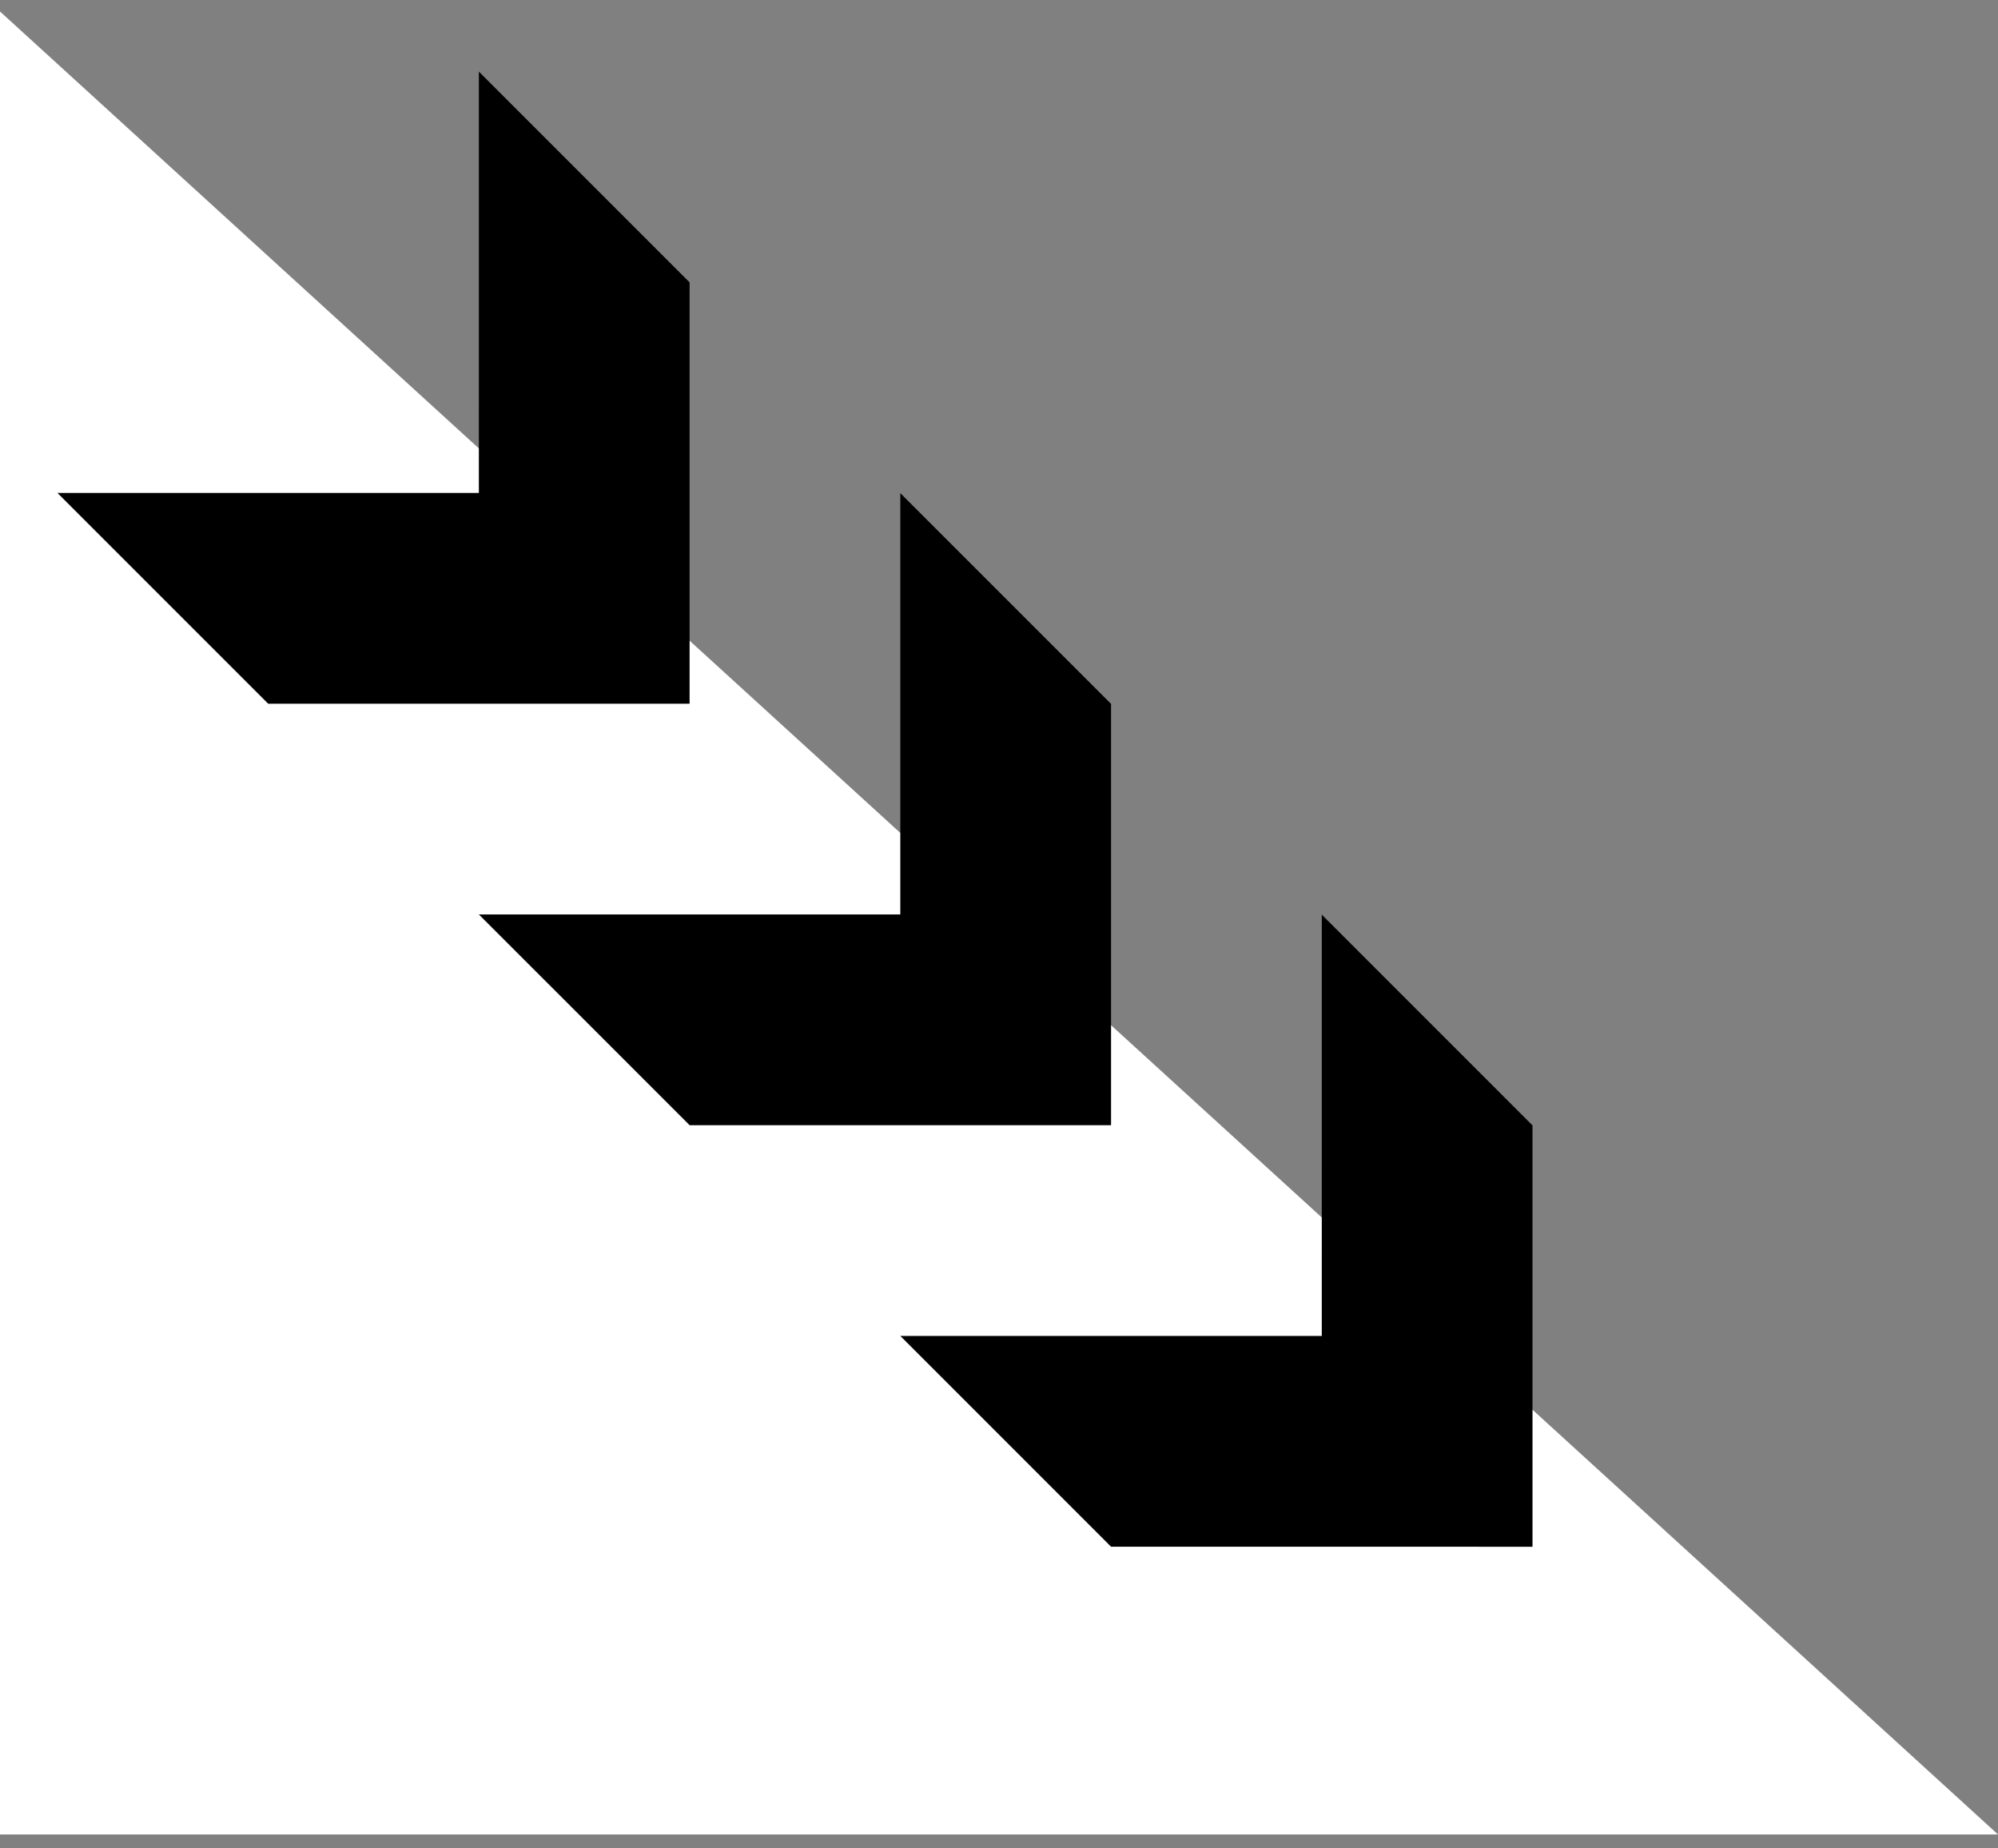
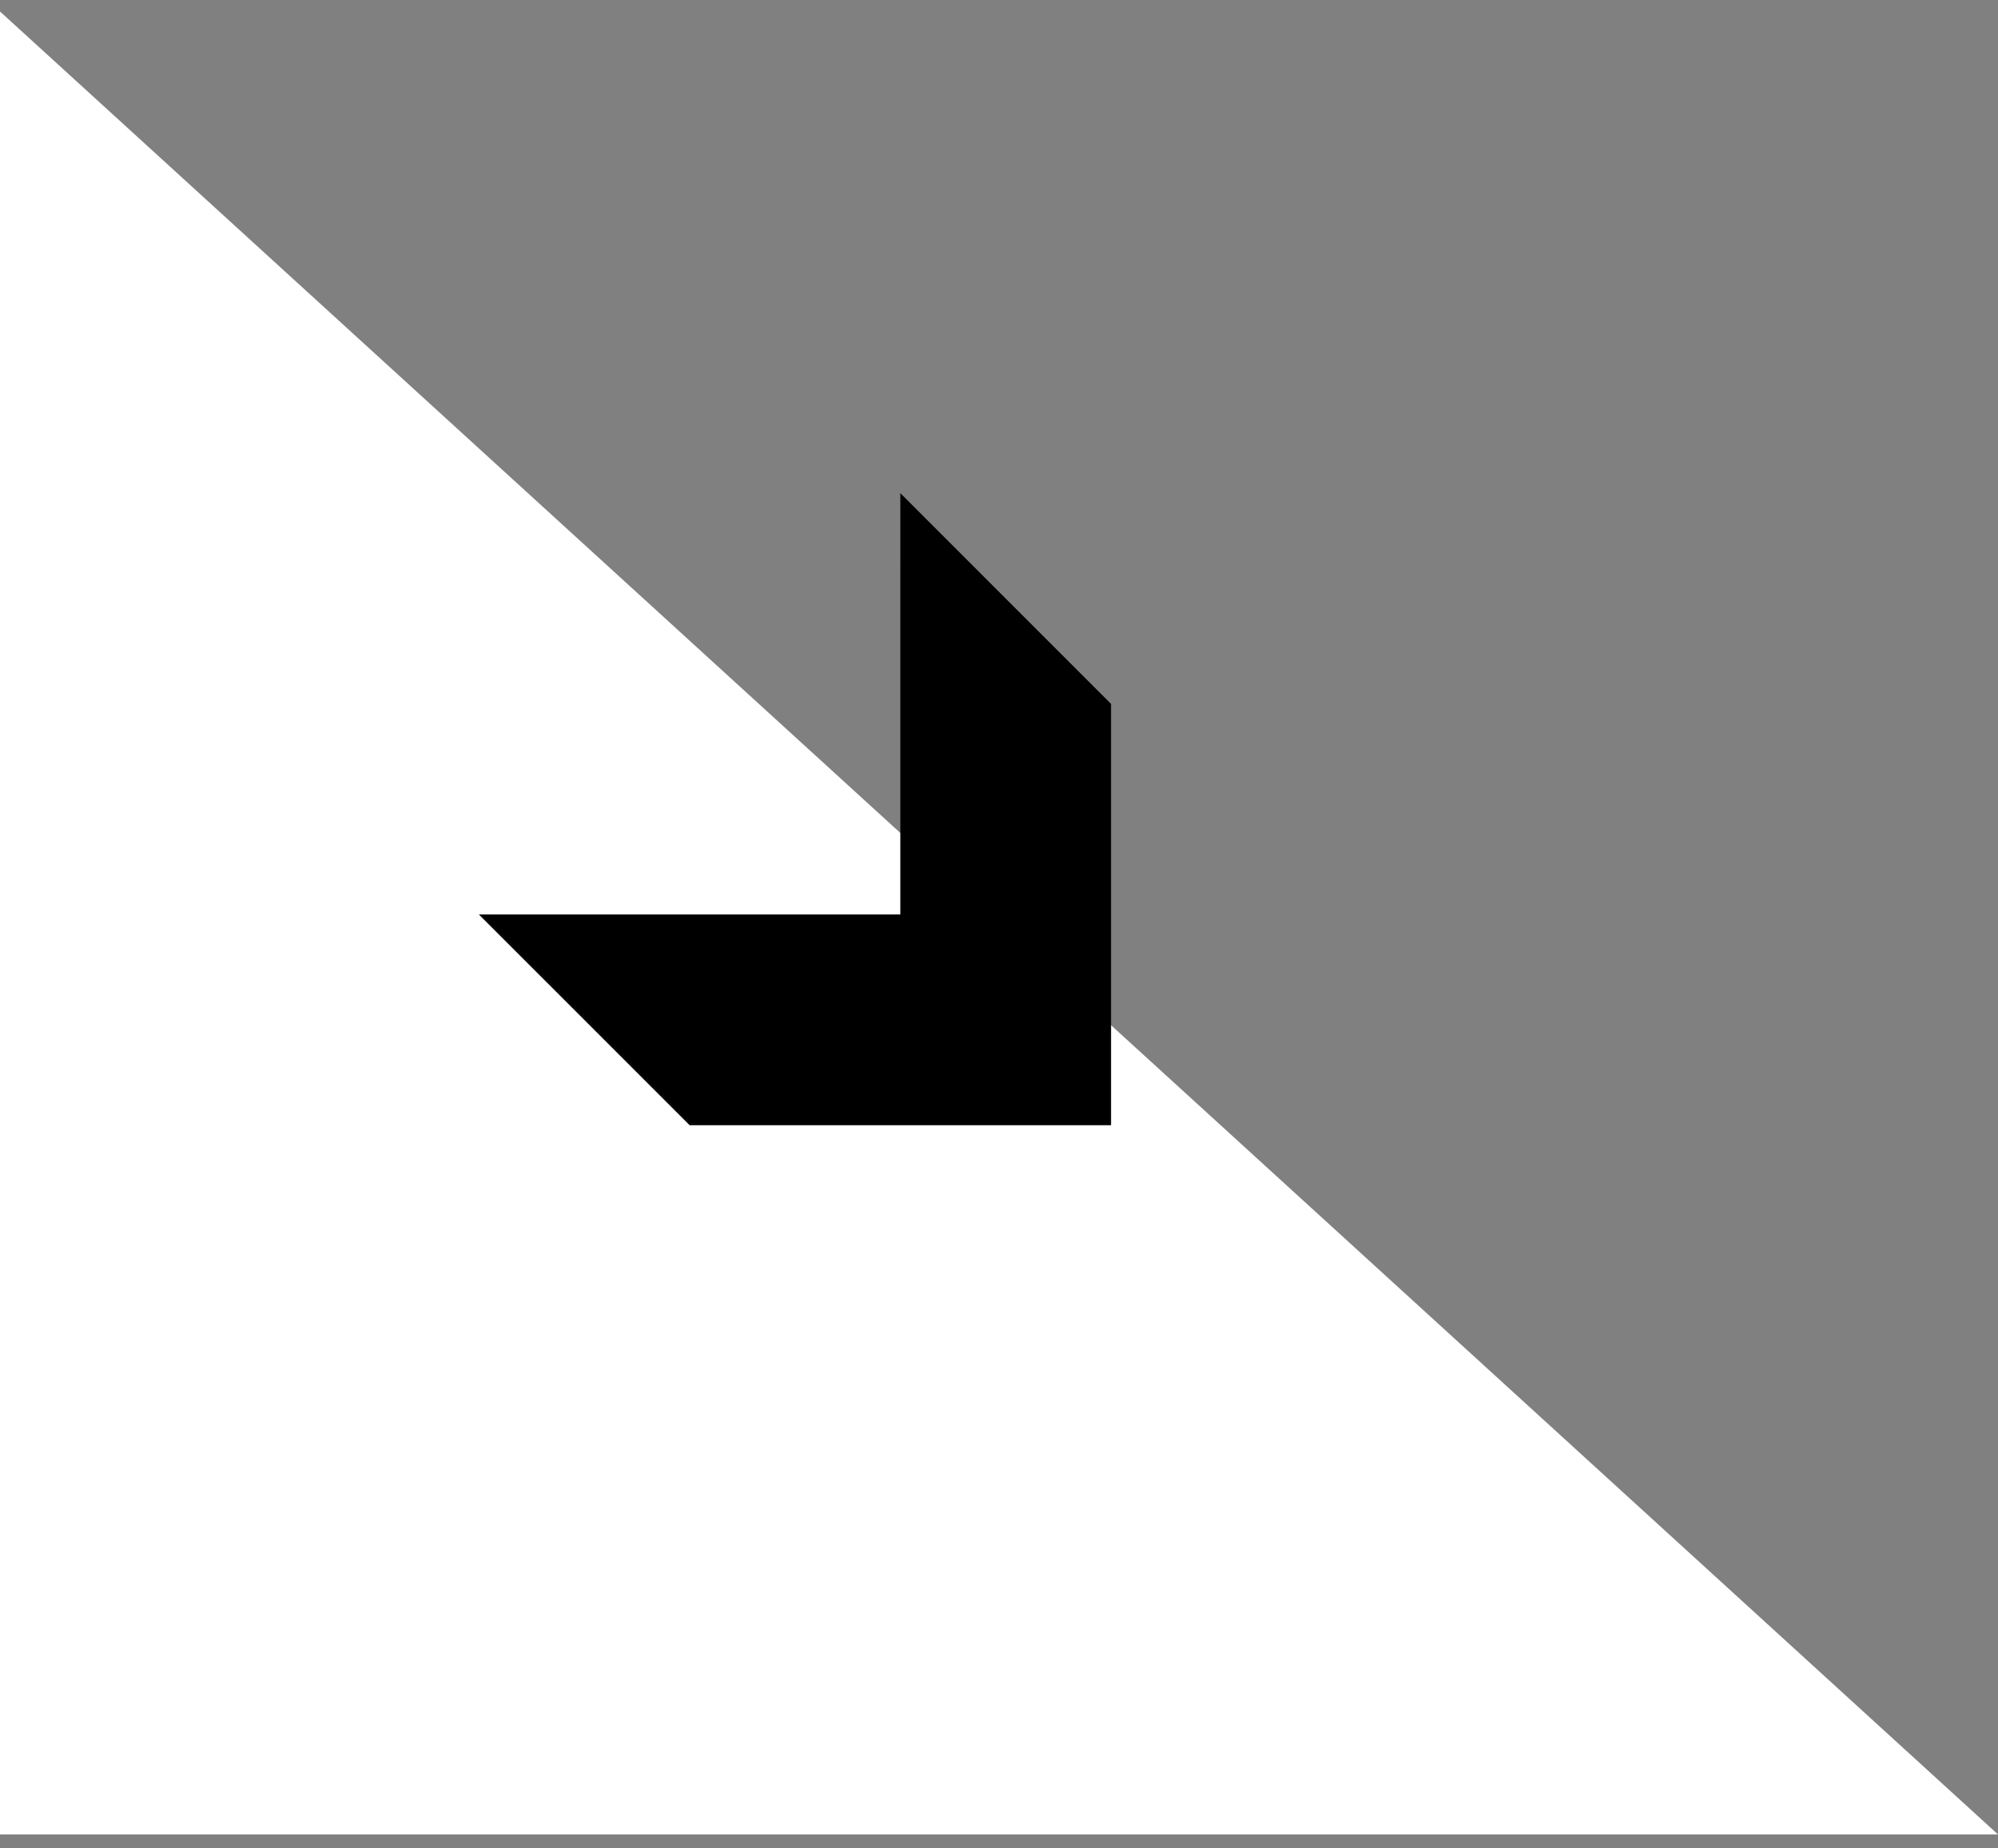
<svg xmlns="http://www.w3.org/2000/svg" width="120" height="111" viewBox="0 0 120 111" fill="none">
  <rect x="0" y="0" width="120" height="111" fill="#808080" stroke="none" />
  <g clip-path="url(#clip0_173_414)">
    <path d="M120 110.163L0 0.69L-1.43099e-06 110.163L120 110.163Z" fill="white" />
    <g clip-path="url(#clip1_173_414)">
      <path d="M16.105 42.258L3.45 29.603L28.761 29.603L28.762 4.291L41.417 16.946L41.417 42.26L16.105 42.258Z" fill="black" />
    </g>
    <g clip-path="url(#clip2_173_414)">
      <path d="M41.418 67.571L28.762 54.916L54.073 54.916L54.074 29.604L66.73 42.259L66.73 67.572L41.418 67.571Z" fill="black" />
    </g>
    <g clip-path="url(#clip3_173_414)">
-       <path d="M66.73 92.883L54.075 80.228L79.386 80.228L79.387 54.916L92.042 67.572L92.042 92.885L66.73 92.883Z" fill="black" />
-     </g>
+       </g>
  </g>
  <defs>
    <clipPath id="clip0_173_414">
      <rect width="109.473" height="120" fill="white" transform="matrix(-1.30716e-08 1 1 1.08788e-08 0 0.69)" />
    </clipPath>
    <clipPath id="clip1_173_414">
-       <rect width="35.947" height="35.947" fill="white" transform="matrix(0.704 0.704 0.704 -0.704 3.45 29.603)" />
-     </clipPath>
+       </clipPath>
    <clipPath id="clip2_173_414">
      <rect width="35.947" height="35.947" fill="white" transform="matrix(0.704 0.704 0.704 -0.704 28.762 54.916)" />
    </clipPath>
    <clipPath id="clip3_173_414">
      <rect width="35.947" height="35.947" fill="white" transform="matrix(0.704 0.704 0.704 -0.704 54.075 80.228)" />
    </clipPath>
  </defs>
</svg>